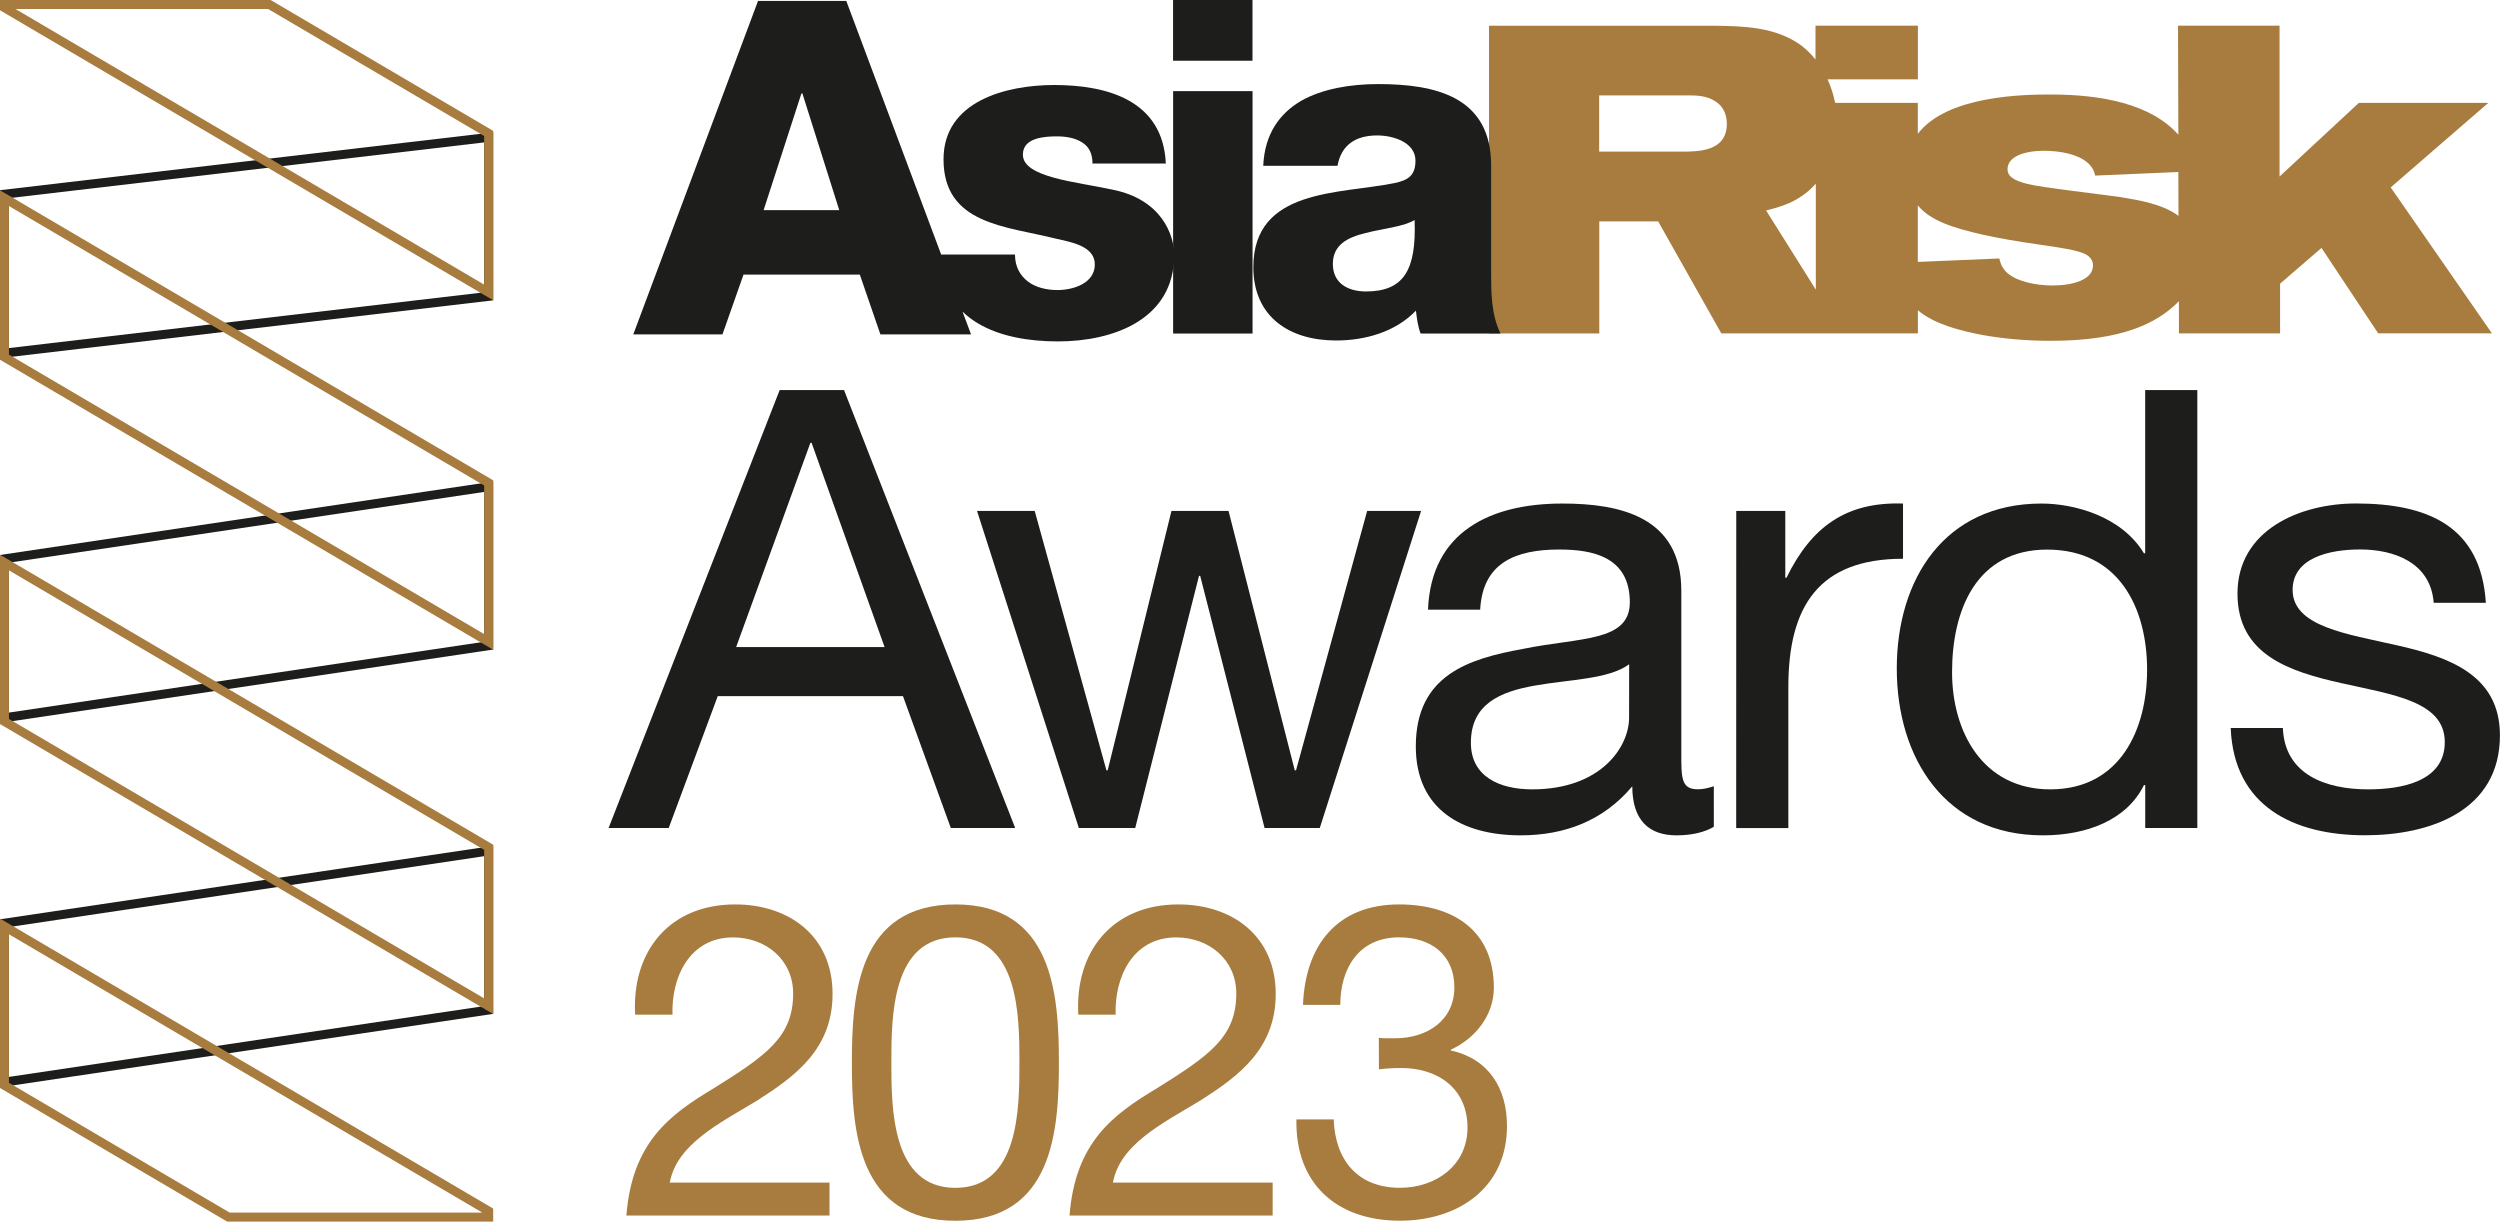
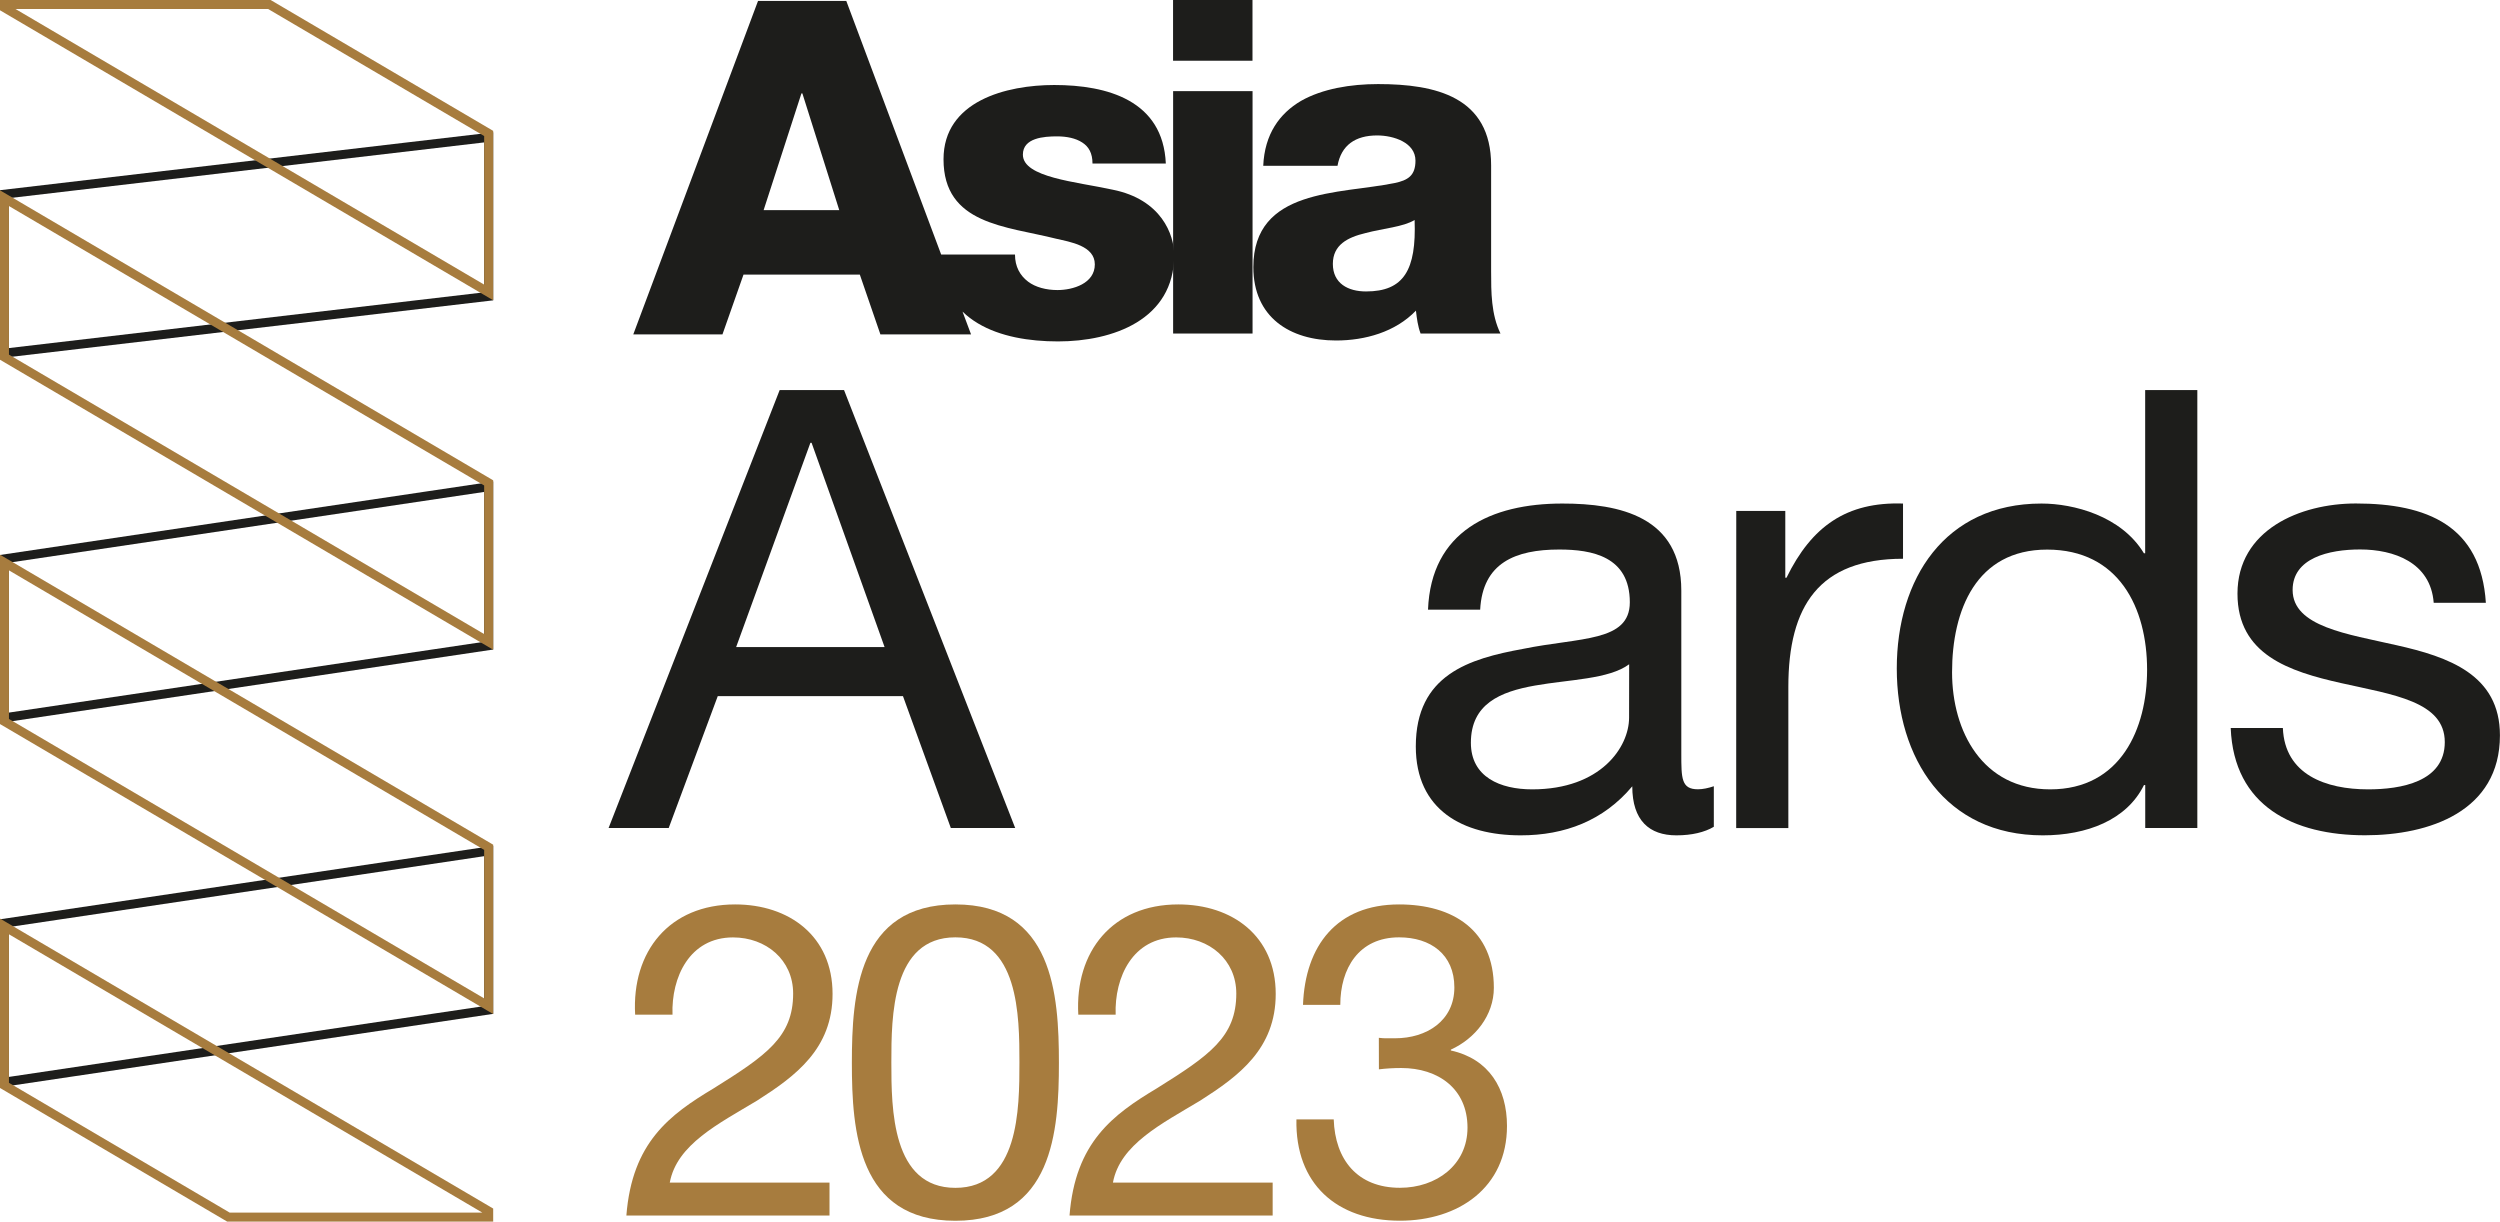
<svg xmlns="http://www.w3.org/2000/svg" version="1.1" id="Layer_1" x="0px" y="0px" viewBox="0 0 376.73 184.09" style="enable-background:new 0 0 376.73 184.09;" xml:space="preserve">
  <style type="text/css">
	.st0{fill:#A77C3E;}
	.st1{fill:#1D1D1B;}
</style>
  <g>
    <g>
-       <path class="st0" d="M360.26,28.24l14.71-12.74h-19.51l-11.95,11.1V3.87h-15.3l0.05,16.43c-4.14-4.66-11.61-6.06-19.23-6.06    c-3.81,0-15.6,0.09-20.03,5.93V15.5h-12.46c-0.25-1.23-0.63-2.43-1.14-3.55h13.61V3.87h-15.43v5.1c-0.64-0.81-1.37-1.53-2.17-2.14    c-3.88-2.82-8.87-2.89-12.94-2.95h-34.09v46.37H241V33.36h8.87l9.52,16.88h14.25h4.14h11.23v-3.48c0.59,0.49,1.29,0.95,2.1,1.38    c3.68,1.9,10.44,3.22,17.93,3.22c11.04,0,15.96-2.82,18.85-5.52c0.15-0.15,0.3-0.3,0.45-0.46l0.01,4.86h15.24v-7.49l6.24-5.39    l8.54,12.87h17.14L360.26,28.24z M253.46,22.85h-12.48v-8.47h13.79c1.25,0,2.96,0.13,4.27,1.31c0.85,0.79,1.18,1.9,1.18,2.96    C260.23,22.79,256.02,22.85,253.46,22.85z M266.14,31.72c1.91-0.51,4.91-1.15,7.49-4.04v15.97L266.14,31.72z M309.29,43.02    c-2.63,0-5.65-0.66-7.03-2.1c-0.72-0.79-0.85-1.45-0.98-1.97L289,39.47v-8.52c1.92,2.33,5.35,3.39,9.66,4.39    c2.69,0.59,5.38,1.05,8.14,1.44c4.86,0.72,7.29,1.05,8.14,2.04c0.2,0.2,0.46,0.59,0.46,1.18    C315.4,42.16,312.38,43.02,309.29,43.02z M319.4,29.68c-2.23-0.33-12.02-1.45-13.92-1.97c-2.04-0.53-2.96-1.12-2.96-2.23    c0-1.9,2.56-2.76,5.52-2.76c1.45,0,7.03,0.26,7.68,3.74l12.54-0.54l0.02,6.61C325.91,30.76,322.45,30.18,319.4,29.68z" />
      <path class="st1" d="M176.78,50.26h11.97V13.73h-11.97V50.26L176.78,50.26z M188.74,0h-11.97v9.15h11.97V0L188.74,0z     M200.85,39.77c0-2.89,2.25-4.01,4.93-4.65c2.6-0.7,5.7-0.92,7.39-1.97c0.28,7.53-1.62,10.77-7.32,10.77    C203.17,43.92,200.85,42.73,200.85,39.77L200.85,39.77z M201.55,24.99c0.56-3.1,2.67-4.58,5.98-4.58c2.46,0,5.77,1.06,5.77,3.8    c0,2.25-1.13,2.96-3.17,3.38c-8.31,1.69-21.26,0.77-21.26,12.67c0,7.53,5.49,11.05,12.46,11.05c4.36,0,8.94-1.27,12.04-4.5    c0.14,1.2,0.28,2.32,0.7,3.45h12.04c-1.41-2.89-1.41-6.26-1.41-9.36V24.92c0-10.35-8.38-12.25-17.03-12.25    c-4.15,0-8.38,0.7-11.61,2.53c-3.24,1.9-5.49,5-5.7,9.78h11.19V24.99z" />
      <path class="st1" d="M120.77,14.07h0.14l5.56,17.6h-11.4L120.77,14.07L120.77,14.07z M95.43,50.39h13.44l3.17-9.01h17.53l3.1,9.01    h13.66l-18.8-50.25h-13.3L95.43,50.39L95.43,50.39z M176.94,38.43c0-3.03-1.9-8.38-9.29-9.85c-5.49-1.2-13.51-1.83-13.51-5.28    c0-2.53,3.17-2.75,5.14-2.75c1.48,0,2.82,0.28,3.8,0.92c0.99,0.63,1.55,1.62,1.55,3.17h11.05c-0.42-9.5-8.8-11.83-16.82-11.83    c-7.18,0-16.68,2.39-16.68,11.19c0,9.85,9.43,10.07,16.96,11.97c2.11,0.49,5.84,1.06,5.84,3.87c0,2.89-3.31,3.87-5.63,3.87    c-1.69,0-3.31-0.42-4.43-1.27c-1.2-0.91-1.97-2.25-1.97-4.08h-11.4c0.35,10.21,9.22,13.09,17.88,13.09    C167.65,51.45,176.94,48.21,176.94,38.43" />
    </g>
    <g>
      <g>
        <path class="st1" d="M0,53.97V28.66l74.32-8.72v25.32L0,53.97z M1.35,29.86v22.59l71.61-8.4V21.46L1.35,29.86z" />
      </g>
      <g>
        <path class="st1" d="M0,108.95V83.63l74.32-11.07v25.32L0,108.95z M1.35,84.79v22.59l71.61-10.67V74.13L1.35,84.79z" />
      </g>
      <g>
        <path class="st0" d="M74.32,45.25L0,1.55V0h40.78l33.54,19.72V45.25z M2.34,1.36l70.62,41.53V20.5L40.41,1.36H2.34z" />
      </g>
      <g>
        <path class="st0" d="M74.32,97.91L0,54.21V28.68l74.32,43.7V97.91z M1.35,53.44l71.61,42.11V73.16L1.35,31.05V53.44z" />
      </g>
      <g>
        <path class="st1" d="M0,163.85v-25.32l74.32-11.07v25.32L0,163.85z M1.35,139.7v22.58l71.61-10.67v-22.59L1.35,139.7z" />
      </g>
      <g>
        <path class="st0" d="M74.32,184.09H34.24L0,163.95v-25.53l74.32,43.7V184.09z M34.61,182.73h38.07L1.35,140.79v22.38     L34.61,182.73z" />
      </g>
      <g>
        <path class="st0" d="M74.32,152.81L0,109.11V83.59l74.32,43.7V152.81z M1.35,108.34l71.61,42.11v-22.38L1.35,85.95V108.34z" />
      </g>
    </g>
    <g>
      <path class="st1" d="M117.49,58.78h9.7l25.79,65.99h-9.7l-7.21-19.87h-27.91l-7.39,19.87h-9.06L117.49,58.78z M110.93,97.51h22.37    l-11-30.78h-0.18L110.93,97.51z" />
-       <path class="st1" d="M198.88,124.77h-8.32l-9.7-37.99h-0.18l-9.61,37.99h-8.5l-15.34-47.78h8.69l10.81,39.09h0.19l9.61-39.09h8.6    l9.98,39.09h0.19l10.72-39.09h8.13L198.88,124.77z" />
      <path class="st1" d="M258.26,124.59c-1.39,0.83-3.33,1.29-5.64,1.29c-4.07,0-6.65-2.22-6.65-7.39    c-4.34,5.18-10.17,7.39-16.82,7.39c-8.69,0-15.8-3.79-15.8-13.4c0-10.81,8.04-13.22,16.17-14.7c8.6-1.76,16.08-1.02,16.08-7.02    c0-6.93-5.73-7.95-10.63-7.95c-6.65,0-11.55,2.03-11.92,9.06h-7.86c0.46-11.83,9.52-15.99,20.24-15.99    c8.6,0,17.93,1.94,17.93,13.12v24.58c0,3.7,0,5.36,2.5,5.36c0.74,0,1.57-0.18,2.4-0.46V124.59z M245.5,100.1    c-6.1,4.53-23.85,0.09-23.85,11.83c0,5.18,4.44,7.02,9.24,7.02c10.35,0,14.6-6.38,14.6-10.81L245.5,100.1L245.5,100.1z" />
      <path class="st1" d="M261.64,76.99h7.39v10.07h0.18c3.79-7.76,9.06-11.46,17.56-11.18v8.32c-12.66,0-17.28,7.12-17.28,19.32v21.26    h-7.86L261.64,76.99L261.64,76.99z" />
      <path class="st1" d="M331.13,124.77h-7.86v-6.47h-0.19c-2.59,5.27-8.6,7.58-15.25,7.58c-14.7,0-22-11.65-22-25.14    s7.21-24.86,21.81-24.86c4.81,0,12.02,1.85,15.43,7.49h0.19V58.78h7.86v65.99H331.13z M308.95,118.95    c10.63,0,14.6-9.15,14.6-18.02c0-9.33-4.25-18.11-15.06-18.11c-10.72,0-14.33,9.15-14.33,18.48    C294.16,110.26,298.78,118.95,308.95,118.95z" />
      <path class="st1" d="M344.01,109.71c0.28,7.02,6.47,9.24,12.85,9.24c4.9,0,11.55-1.11,11.55-7.12c0-12.29-31.24-3.97-31.24-22.37    c0-9.61,9.43-13.59,17.84-13.59c10.72,0,18.85,3.33,19.59,14.97h-7.86c-0.46-6.1-6.01-8.04-11.09-8.04    c-4.71,0-10.17,1.29-10.17,6.1c0,5.55,8.32,6.65,15.62,8.32c7.86,1.76,15.62,4.44,15.62,13.59c0,11.46-10.63,15.06-20.33,15.06    c-10.72,0-19.78-4.34-20.24-16.17h7.86V109.71z" />
    </g>
    <g>
      <path class="st0" d="M95.71,152.89c-0.53-9.52,5.16-16.6,15.07-16.6c8.13,0,14.68,4.76,14.68,13.49c0,8.26-5.55,12.36-11.37,16.07    c-5.82,3.5-12.1,6.61-13.16,12.36H125v4.96H94.39c0.86-11.04,6.55-15.21,13.16-19.17c7.93-4.96,11.97-7.74,11.97-14.28    c0-5.09-4.1-8.46-9.06-8.46c-6.55,0-9.32,6.02-9.12,11.64h-5.63V152.89z" />
      <path class="st0" d="M143.97,136.29c14.68,0,15.6,13.55,15.6,23.87c0,10.31-0.93,23.8-15.6,23.8s-15.6-13.49-15.6-23.8    C128.37,149.85,129.29,136.29,143.97,136.29z M143.97,179c9.59,0,9.65-11.9,9.65-18.91c0-6.94-0.07-18.84-9.65-18.84    s-9.65,11.9-9.65,18.84C134.32,167.1,134.39,179,143.97,179z" />
      <path class="st0" d="M162.49,152.89c-0.53-9.52,5.16-16.6,15.07-16.6c8.13,0,14.68,4.76,14.68,13.49    c0,8.26-5.55,12.36-11.37,16.07c-5.82,3.5-12.1,6.61-13.16,12.36h24.07v4.96h-30.61c0.86-11.04,6.55-15.21,13.16-19.17    c7.93-4.96,11.97-7.74,11.97-14.28c0-5.09-4.1-8.46-9.06-8.46c-6.55,0-9.32,6.02-9.12,11.64h-5.63V152.89z" />
      <path class="st0" d="M207.78,156.39c0.46,0.07,0.86,0.07,1.26,0.07h1.19c4.76,0,8.93-2.64,8.93-7.67c0-4.96-3.57-7.54-8.33-7.54    c-6.08,0-8.86,4.69-8.86,10.18h-5.62c0.33-8.93,5.09-15.14,14.48-15.14c8.13,0,14.28,3.9,14.28,12.56c0,4.17-2.84,7.67-6.48,9.32    v0.13c5.75,1.26,8.46,5.75,8.46,11.37c0,9.32-7.34,14.28-16.13,14.28c-9.52,0-15.8-5.55-15.6-15.27h5.62    c0.2,6.08,3.57,10.31,9.98,10.31c5.49,0,10.18-3.44,10.18-9.06c0-5.88-4.43-8.99-9.98-8.99c-1.19,0-2.31,0.07-3.37,0.2    L207.78,156.39L207.78,156.39z" />
    </g>
  </g>
</svg>